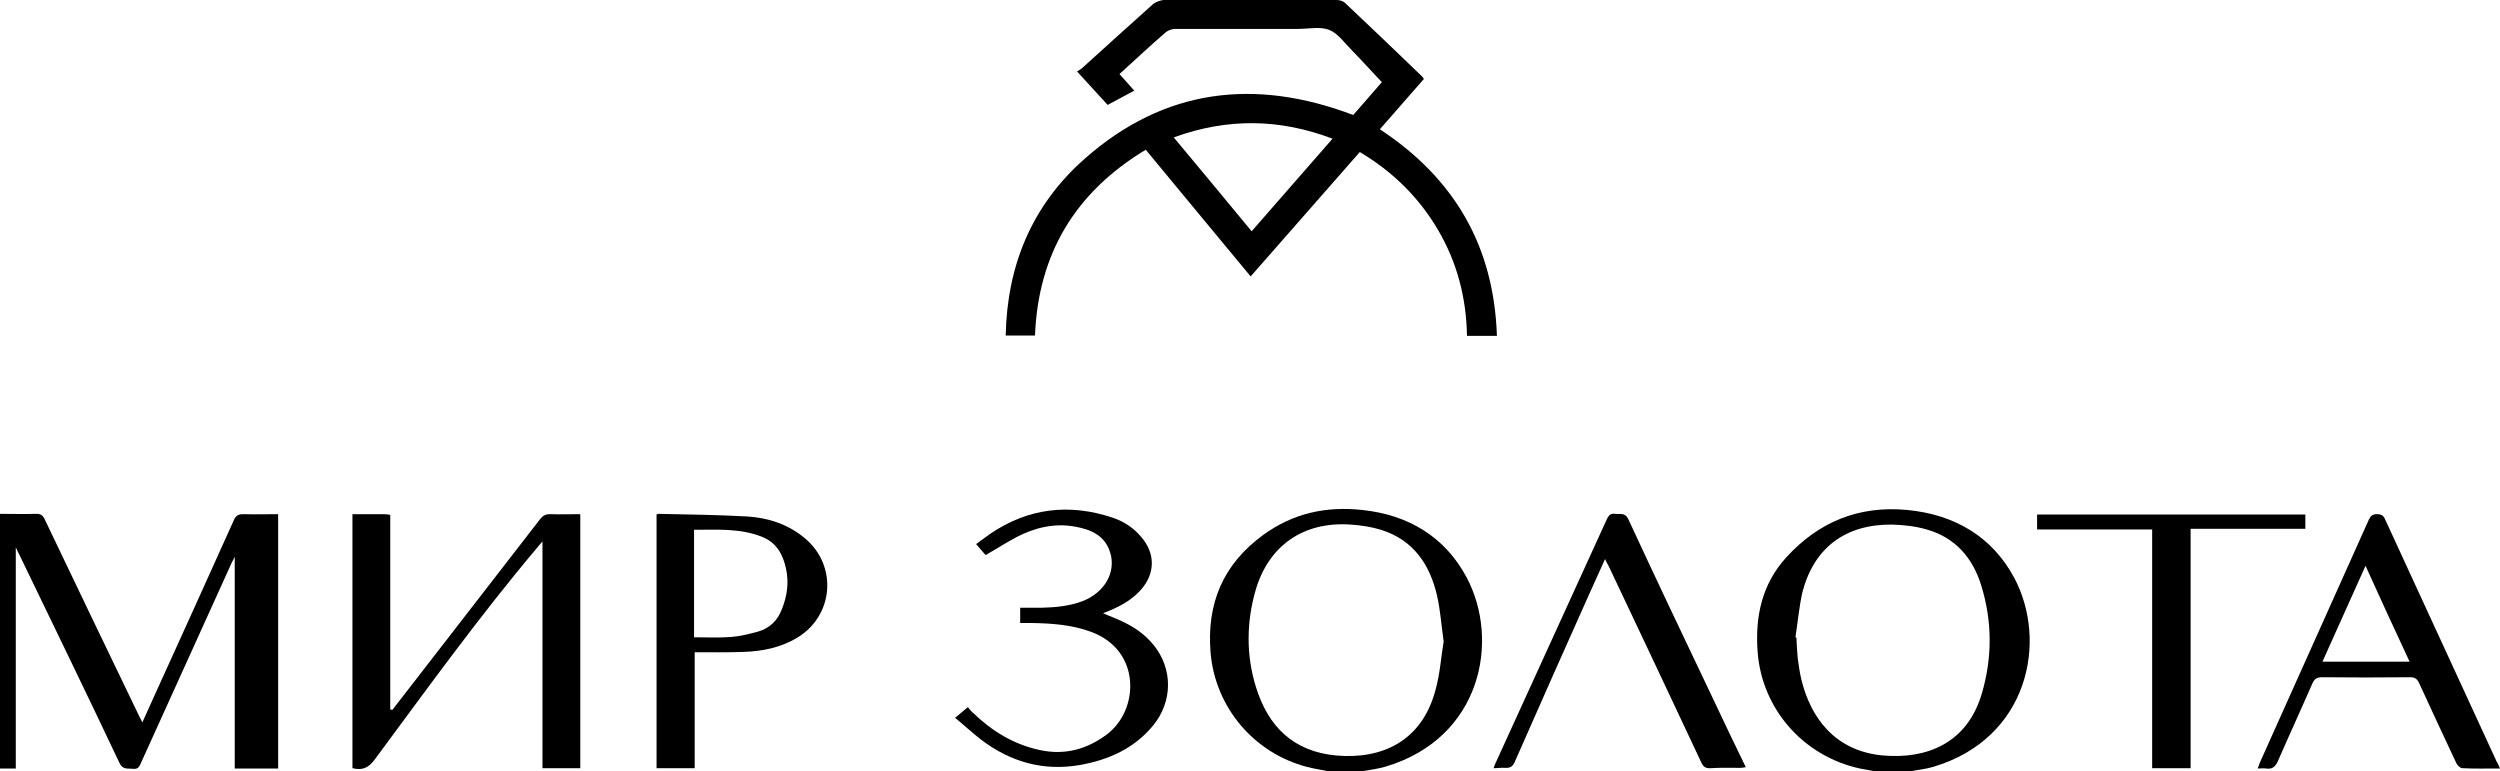
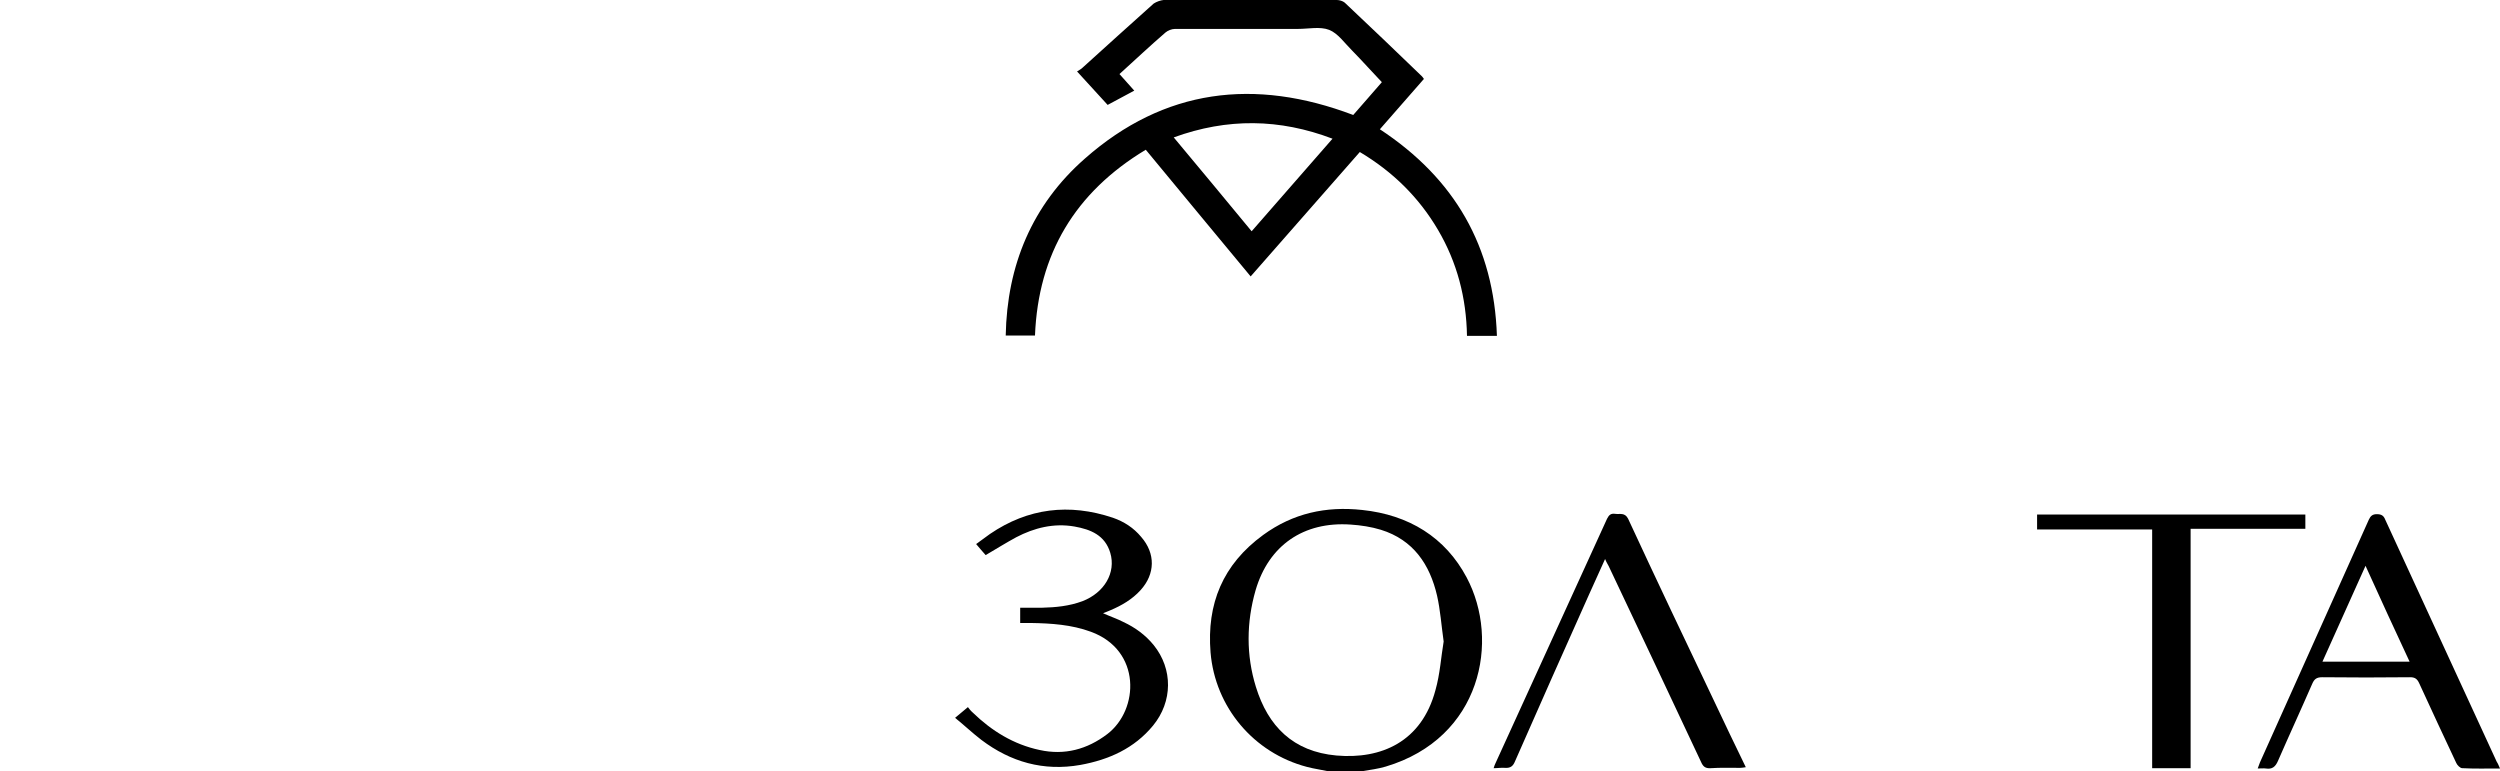
<svg xmlns="http://www.w3.org/2000/svg" width="175" height="54" viewBox="0 0 175 54" fill="none">
  <g clip-path="url(#clip0_323_246)">
-     <path d="M0 35.97C0.829 35.97 1.657 35.992 2.486 35.97C2.854 35.947 3.015 36.083 3.153 36.402C5.339 40.972 7.526 45.542 9.735 50.112C9.804 50.248 9.873 50.385 9.965 50.567C10.264 49.907 10.54 49.294 10.817 48.68C12.681 44.587 14.522 40.517 16.363 36.425C16.501 36.106 16.662 35.992 17.03 35.992C17.836 36.015 18.642 35.992 19.47 35.992C19.47 41.95 19.47 47.861 19.47 53.795C18.457 53.795 17.445 53.795 16.432 53.795C16.432 48.884 16.432 43.95 16.432 38.971C16.363 39.13 16.294 39.244 16.225 39.38C14.108 44.041 12.013 48.68 9.896 53.341C9.781 53.591 9.712 53.864 9.321 53.818C8.953 53.773 8.584 53.909 8.354 53.386C6.053 48.52 3.705 43.7 1.358 38.835C1.289 38.698 1.22 38.584 1.105 38.312C1.105 43.541 1.105 48.634 1.105 53.795C0.713 53.795 0.368 53.795 0 53.795C0 47.861 0 41.927 0 35.97Z" fill="black" />
-     <path d="M131.319 54C130.951 53.932 130.559 53.863 130.191 53.795C126.233 52.931 123.333 49.634 123.034 45.633C122.85 43.154 123.333 40.881 125.059 38.993C127.314 36.538 130.099 35.378 133.505 35.697C136.819 36.015 139.443 37.561 140.985 40.426C143.378 44.882 141.997 51.703 135.323 53.681C134.794 53.841 134.242 53.886 133.689 54C132.884 54 132.101 54 131.319 54ZM125.68 44.609C125.703 44.609 125.726 44.609 125.749 44.632C125.772 45.11 125.795 45.61 125.842 46.087C125.911 46.588 125.98 47.088 126.095 47.565C126.716 50.135 128.373 52.59 131.848 52.886C134.794 53.136 137.694 52.09 138.729 48.543C139.466 46.042 139.466 43.495 138.683 40.972C138.085 39.039 136.865 37.629 134.863 37.061C134.081 36.834 133.252 36.743 132.424 36.72C129.156 36.697 126.969 38.357 126.164 41.472C125.934 42.518 125.842 43.564 125.68 44.609Z" fill="black" />
    <path d="M93.047 54C92.517 53.886 91.988 53.818 91.482 53.682C87.754 52.704 85.061 49.498 84.739 45.678C84.463 42.268 85.59 39.517 88.421 37.448C90.515 35.924 92.817 35.424 95.348 35.697C98.616 36.038 101.171 37.607 102.667 40.426C105.014 44.837 103.702 51.658 97.005 53.659C96.476 53.818 95.924 53.886 95.394 53.977C94.612 54 93.829 54 93.047 54ZM101.056 44.905C100.895 43.769 100.826 42.723 100.595 41.699C100.089 39.517 98.939 37.789 96.66 37.084C95.993 36.879 95.256 36.766 94.543 36.72C91.252 36.493 88.812 38.175 87.892 41.313C87.247 43.564 87.224 45.86 87.915 48.089C88.766 50.84 90.515 52.613 93.553 52.886C96.683 53.159 99.514 51.931 100.48 48.316C100.803 47.179 100.872 45.997 101.056 44.905Z" fill="black" />
    <path d="M80.204 10.482C75.256 13.46 72.679 17.78 72.449 23.487C71.781 23.487 71.137 23.487 70.4 23.487C70.492 18.576 72.242 14.347 75.947 11.096C81.493 6.207 87.822 5.434 94.726 8.049C95.394 7.276 96.107 6.48 96.729 5.752C96.015 5.002 95.348 4.252 94.634 3.524C94.128 3.024 93.668 2.342 93.046 2.092C92.402 1.842 91.597 2.024 90.86 2.024C87.983 2.024 85.129 2.024 82.253 2.024C82.023 2.024 81.746 2.137 81.585 2.274C80.504 3.206 79.468 4.184 78.363 5.184C78.709 5.571 79.054 5.957 79.399 6.344C78.778 6.685 78.179 7.003 77.535 7.344C76.844 6.594 76.154 5.843 75.394 5.002C75.533 4.911 75.671 4.843 75.763 4.752C77.42 3.251 79.077 1.751 80.757 0.25C80.964 0.114 81.24 0.023 81.447 0C85.498 0 89.525 0 93.576 0C93.76 0 93.99 0.068 94.128 0.182C95.946 1.887 97.741 3.615 99.536 5.343C99.582 5.389 99.605 5.434 99.674 5.525C98.639 6.707 97.626 7.867 96.591 9.049C101.838 12.505 104.576 17.257 104.784 23.51C104.392 23.51 104.07 23.51 103.725 23.51C103.403 23.51 103.058 23.51 102.689 23.51C102.643 20.85 101.999 18.371 100.664 16.098C99.329 13.824 97.511 12.028 95.187 10.641C92.655 13.528 90.124 16.416 87.546 19.349C85.106 16.416 82.69 13.483 80.204 10.482ZM87.615 16.189C89.502 14.029 91.366 11.891 93.276 9.709C89.571 8.299 85.912 8.253 82.161 9.618C84.002 11.823 85.797 13.983 87.615 16.189Z" fill="black" />
-     <path d="M27.456 49.703C28.767 48.02 30.056 46.337 31.368 44.655C33.508 41.881 35.672 39.107 37.812 36.333C37.996 36.106 38.18 35.992 38.479 35.992C39.193 36.015 39.883 35.992 40.62 35.992C40.62 41.904 40.62 47.815 40.62 53.772C39.745 53.772 38.894 53.772 37.973 53.772C37.973 48.52 37.973 43.268 37.973 37.902C37.789 38.107 37.697 38.22 37.605 38.334C33.577 43.109 29.941 48.156 26.236 53.158C25.822 53.727 25.384 53.954 24.671 53.772C24.671 47.861 24.671 41.949 24.671 35.992C25.43 35.992 26.144 35.992 26.88 35.992C27.018 35.992 27.133 36.015 27.317 36.038C27.317 40.585 27.317 45.132 27.317 49.657C27.387 49.68 27.433 49.68 27.456 49.703Z" fill="black" />
-     <path d="M48.629 45.656C48.629 48.429 48.629 51.09 48.629 53.773C47.731 53.773 46.856 53.773 45.959 53.773C45.959 47.861 45.959 41.95 45.959 36.015C46.005 35.992 46.051 35.97 46.12 35.97C48.168 36.015 50.24 36.038 52.288 36.152C53.784 36.243 55.165 36.697 56.338 37.675C58.663 39.608 58.364 43.155 55.74 44.678C54.612 45.337 53.37 45.587 52.081 45.633C50.953 45.678 49.825 45.656 48.629 45.656ZM48.583 44.61C49.48 44.61 50.332 44.655 51.183 44.587C51.805 44.541 52.426 44.382 53.024 44.223C53.853 43.996 54.428 43.45 54.727 42.654C55.096 41.745 55.234 40.79 55.027 39.835C54.819 38.812 54.336 37.948 53.3 37.561C51.782 36.97 50.194 37.084 48.583 37.084C48.583 39.608 48.583 42.109 48.583 44.61Z" fill="black" />
    <path d="M175 53.795C174.056 53.795 173.204 53.818 172.353 53.772C172.215 53.772 172.008 53.568 171.939 53.409C171.064 51.544 170.19 49.68 169.338 47.815C169.2 47.52 169.039 47.406 168.717 47.406C166.668 47.429 164.597 47.429 162.549 47.406C162.158 47.406 161.997 47.542 161.858 47.861C161.076 49.657 160.247 51.453 159.465 53.249C159.281 53.681 159.051 53.863 158.613 53.795C158.452 53.772 158.291 53.795 158.038 53.795C158.107 53.613 158.153 53.477 158.199 53.363C160.731 47.702 163.285 42.04 165.817 36.379C165.932 36.129 166.07 35.992 166.369 35.992C166.691 35.992 166.853 36.083 166.968 36.379C169.568 42.04 172.169 47.679 174.769 53.318C174.861 53.454 174.908 53.59 175 53.795ZM165.587 39.607C164.551 41.904 163.561 44.109 162.572 46.315C164.62 46.315 166.622 46.315 168.671 46.315C167.635 44.087 166.622 41.904 165.587 39.607Z" fill="black" />
    <path d="M68.997 38.857C68.79 38.63 68.582 38.38 68.329 38.084C68.675 37.834 68.974 37.607 69.296 37.379C71.966 35.56 74.842 35.219 77.903 36.242C78.686 36.515 79.353 36.947 79.882 37.584C80.895 38.744 80.872 40.176 79.837 41.313C79.261 41.95 78.525 42.382 77.719 42.722C77.581 42.791 77.42 42.836 77.213 42.927C77.719 43.154 78.202 43.314 78.64 43.541C79.468 43.928 80.182 44.45 80.757 45.155C82.115 46.838 82.092 49.112 80.711 50.794C79.399 52.386 77.627 53.181 75.625 53.545C73.047 54 70.746 53.341 68.698 51.794C68.076 51.317 67.501 50.771 66.856 50.248C67.156 49.998 67.432 49.771 67.754 49.498C67.823 49.589 67.938 49.748 68.099 49.885C69.411 51.158 70.953 52.113 72.771 52.499C74.52 52.886 76.108 52.454 77.512 51.385C79.744 49.68 79.906 45.519 76.361 44.223C75.004 43.723 73.577 43.632 72.15 43.609C71.92 43.609 71.666 43.609 71.413 43.609C71.413 43.245 71.413 42.927 71.413 42.541C71.92 42.541 72.426 42.541 72.932 42.541C73.899 42.518 74.842 42.427 75.763 42.086C77.305 41.495 78.133 40.085 77.719 38.698C77.351 37.47 76.361 37.061 75.211 36.856C73.761 36.606 72.403 36.947 71.137 37.607C70.424 37.993 69.733 38.425 68.997 38.857Z" fill="black" />
    <path d="M112.356 39.13C111.941 40.04 111.573 40.858 111.205 41.677C109.479 45.542 107.753 49.407 106.05 53.295C105.912 53.636 105.727 53.773 105.359 53.75C105.106 53.727 104.853 53.773 104.554 53.773C104.6 53.614 104.646 53.5 104.692 53.409C107.292 47.702 109.893 42.018 112.494 36.311C112.632 36.038 112.77 35.924 113.069 35.97C113.391 36.015 113.736 35.856 113.967 36.311C115.946 40.585 117.971 44.837 119.996 49.089C120.71 50.612 121.446 52.136 122.206 53.704C122.045 53.727 121.929 53.75 121.814 53.75C121.124 53.75 120.434 53.727 119.743 53.773C119.375 53.795 119.214 53.659 119.076 53.341C116.935 48.77 114.772 44.2 112.609 39.63C112.54 39.494 112.448 39.358 112.356 39.13Z" fill="black" />
    <path d="M161.375 36.015C161.375 36.356 161.375 36.652 161.375 37.016C158.706 37.016 156.059 37.016 153.343 37.016C153.343 42.632 153.343 48.179 153.343 53.773C152.423 53.773 151.571 53.773 150.651 53.773C150.651 48.225 150.651 42.677 150.651 37.061C147.935 37.061 145.288 37.061 142.596 37.061C142.596 36.697 142.596 36.379 142.596 36.015C148.833 36.015 155.069 36.015 161.375 36.015Z" fill="black" />
  </g>
  <defs>
    <clipPath id="clip0_323_246">
      <rect width="175" height="54" fill="white" />
    </clipPath>
  </defs>
</svg>